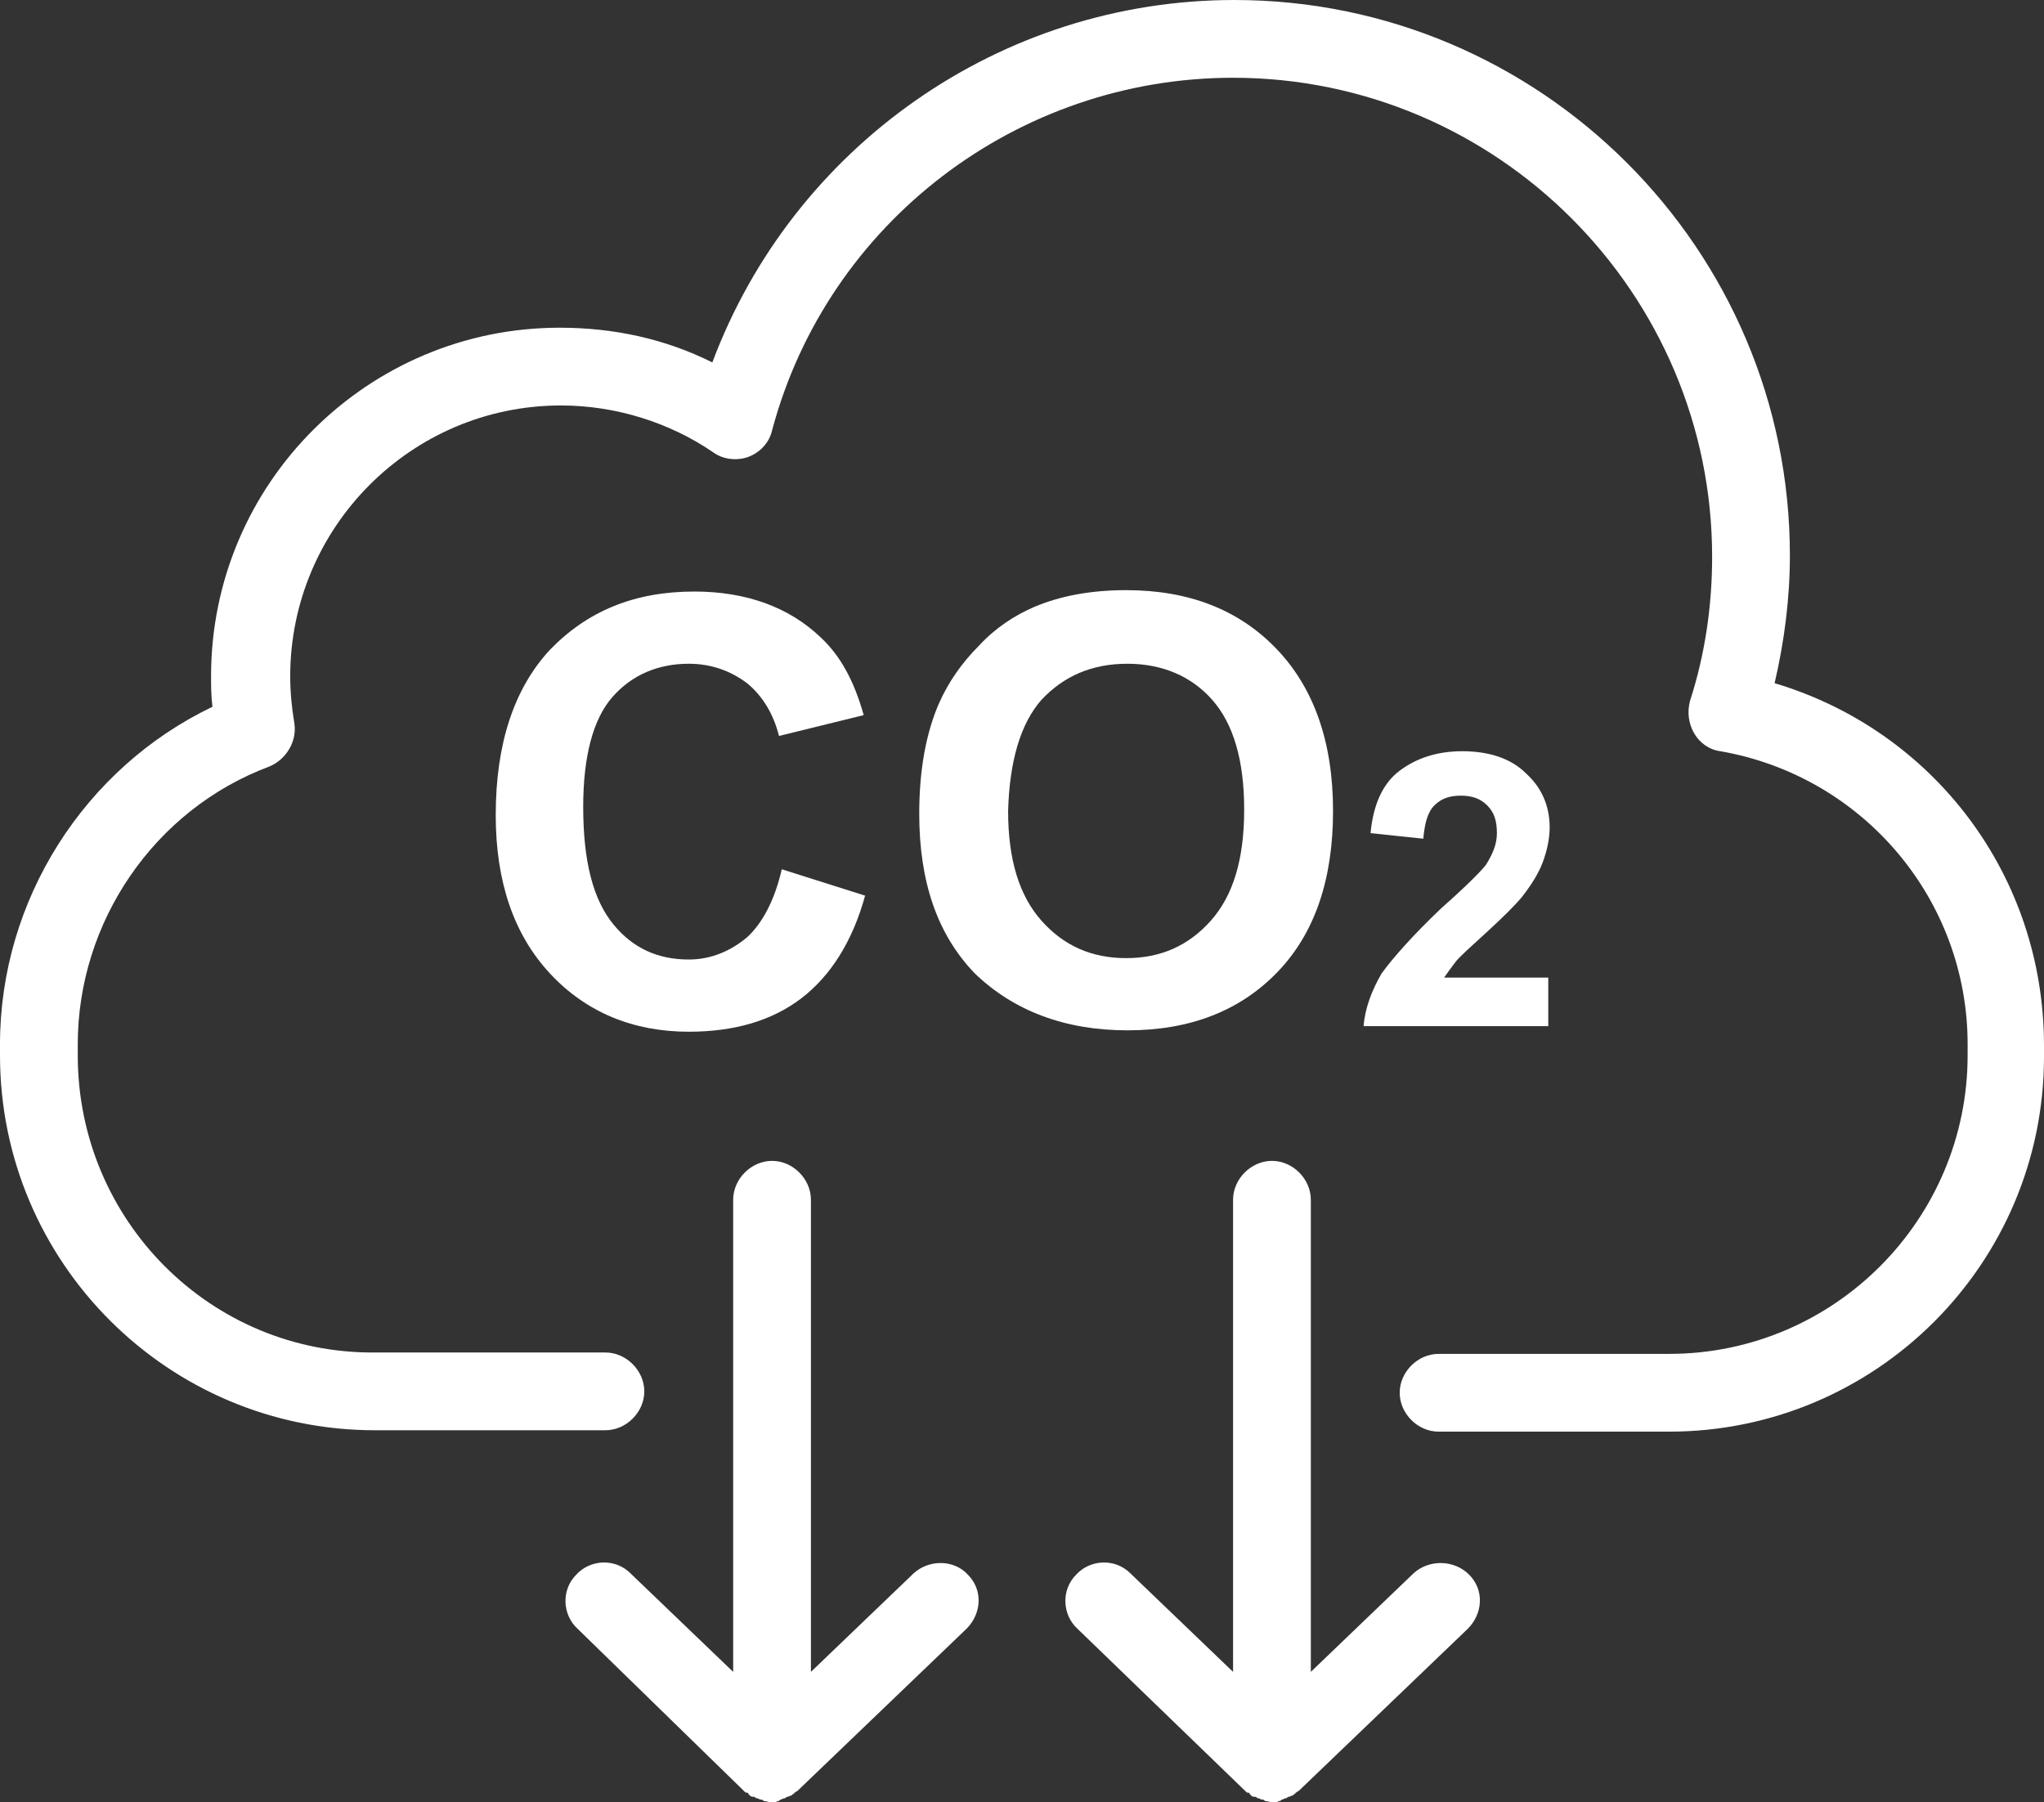
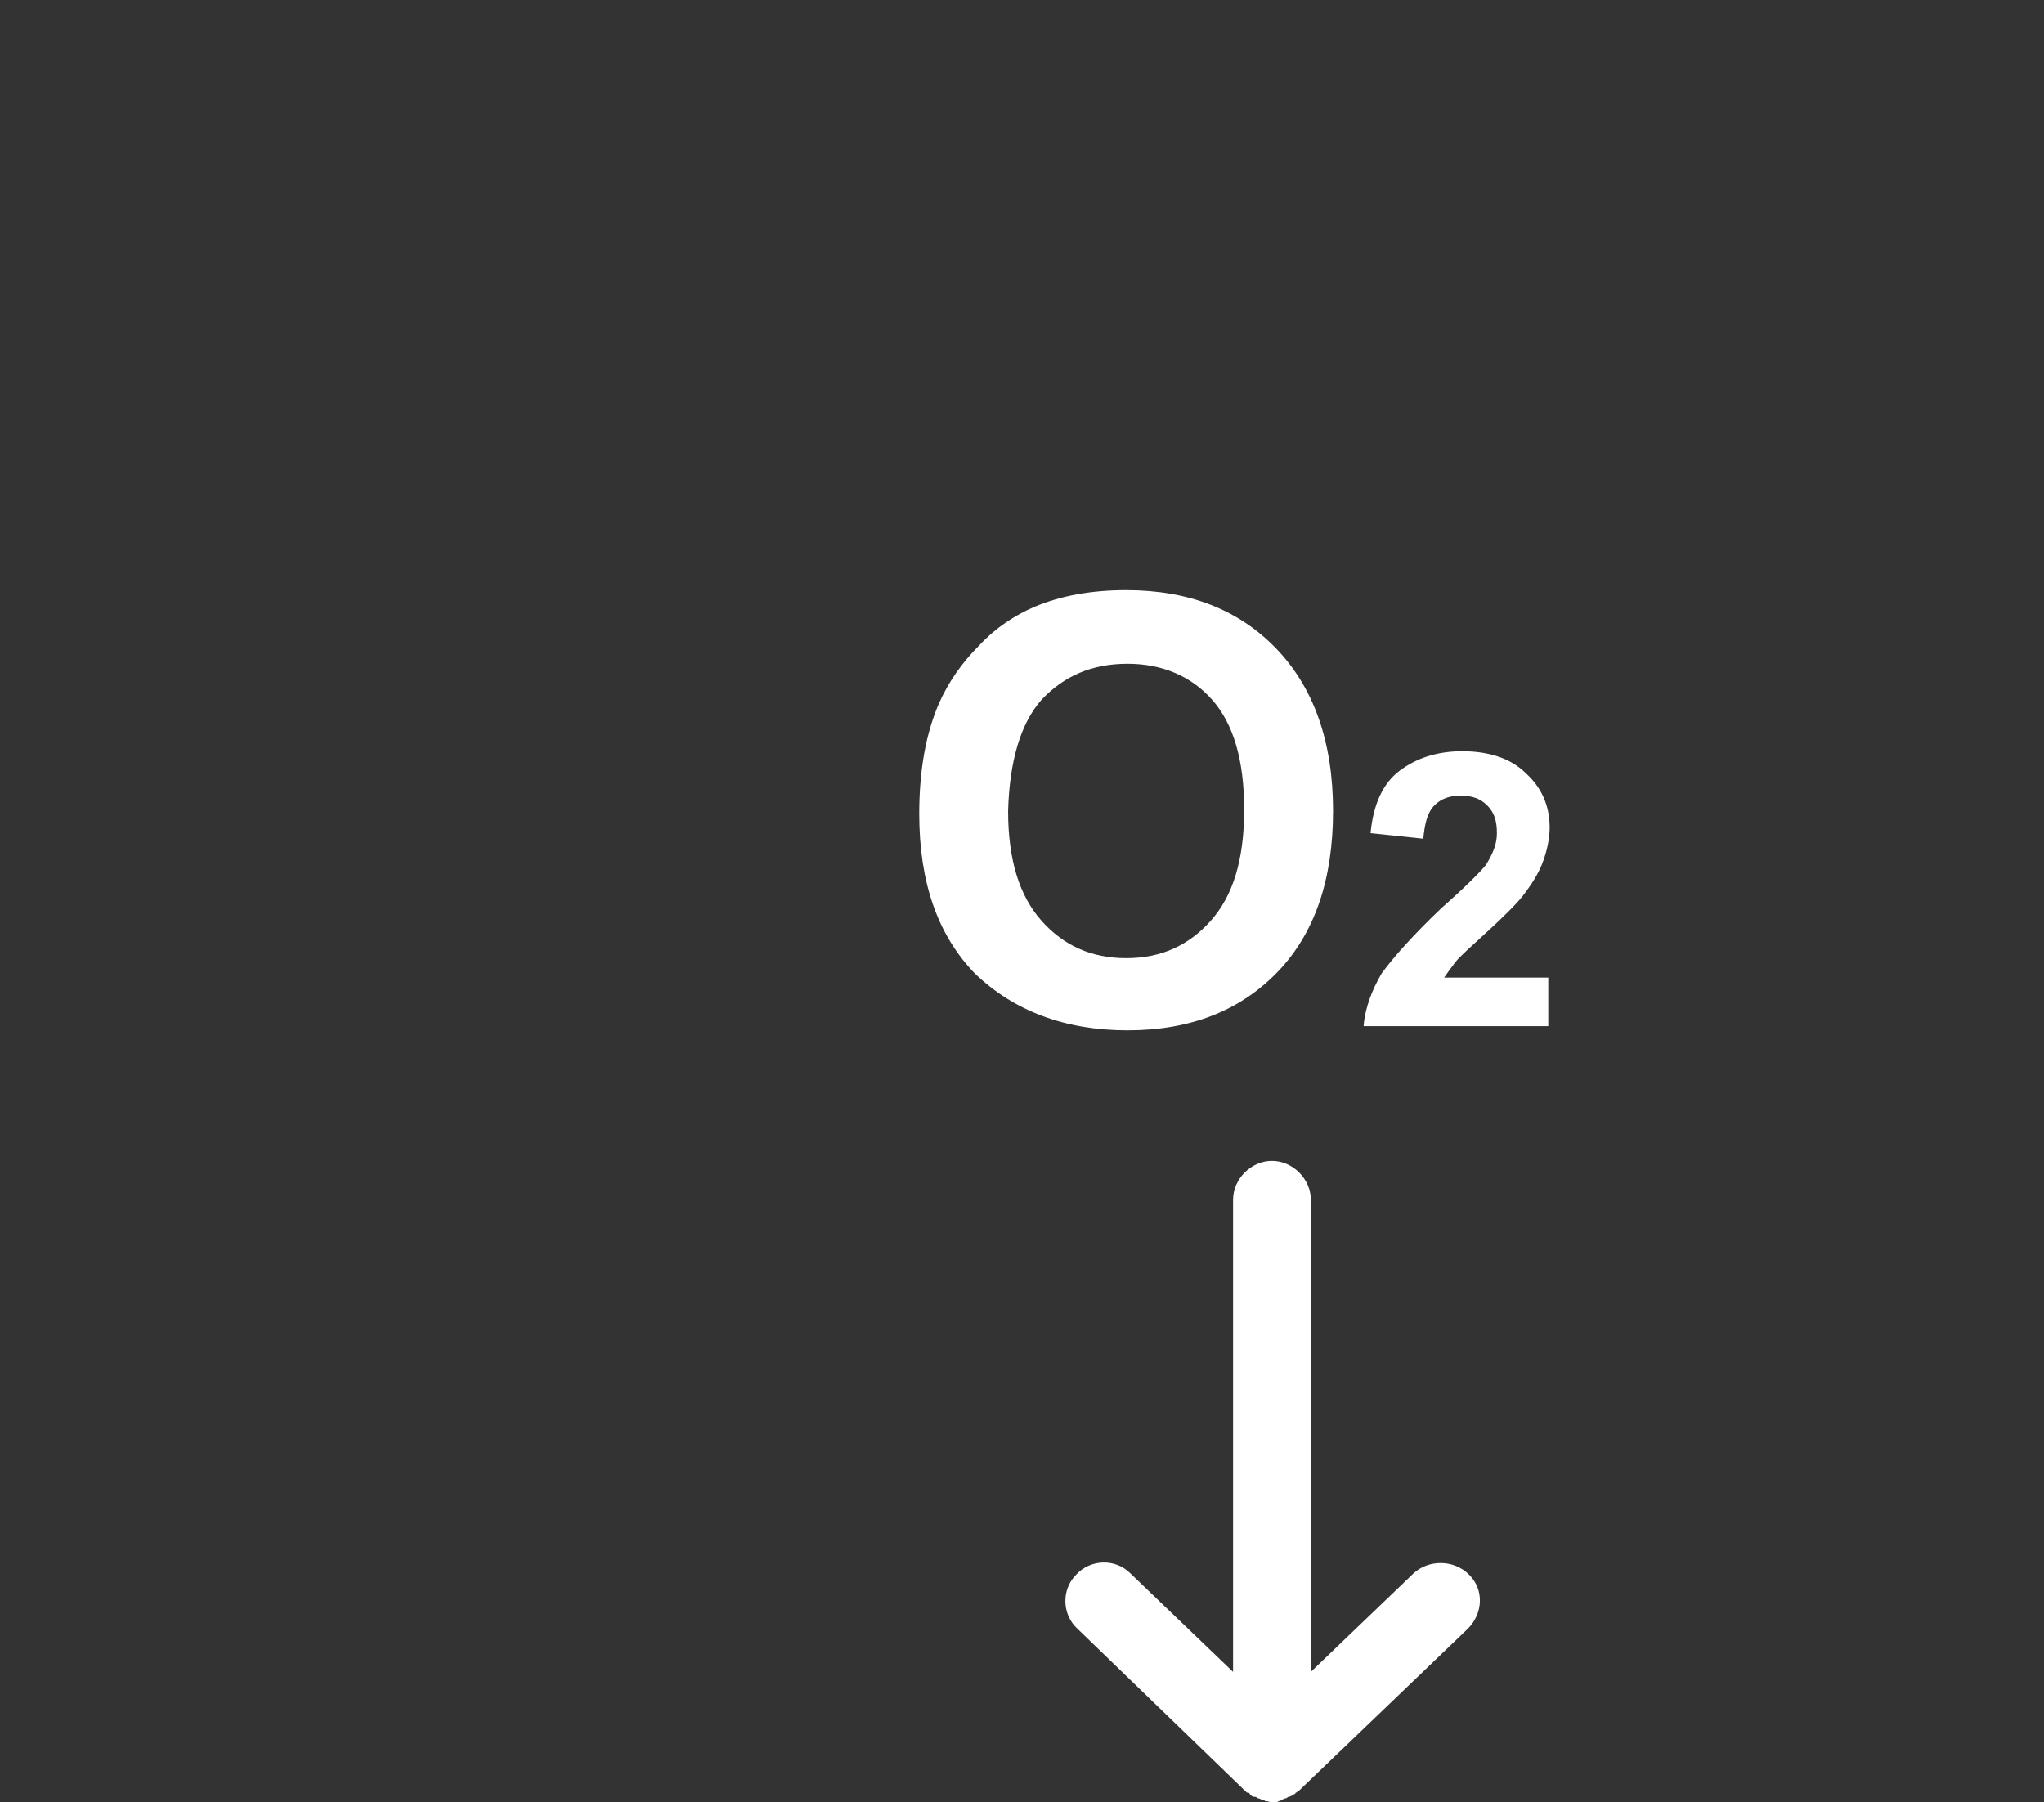
<svg xmlns="http://www.w3.org/2000/svg" version="1.1" id="Layer_1" x="0px" y="0px" viewBox="0 0 147.2 129.8" style="enable-background:new 0 0 147.2 129.8;" xml:space="preserve">
  <rect x="0" y="0" width="147.2" height="129.8" fill="#333333" stroke="none" />
  <style type="text/css">
	.st0{fill:#FFFFFF;}
</style>
  <g>
-     <path class="st0" d="M49.6,47.8c1.6,0,3,0.5,4.2,1.4c1.1,0.9,1.9,2.2,2.3,3.8l6.1-1.5c-0.7-2.5-1.7-4.3-3.1-5.6   c-2.3-2.2-5.4-3.3-9.1-3.3c-4.3,0-7.7,1.4-10.4,4.2c-2.6,2.8-3.9,6.8-3.9,11.9c0,4.8,1.3,8.6,3.9,11.4c2.6,2.8,6,4.2,10,4.2   c3.3,0,6-0.8,8.1-2.4c2.1-1.6,3.7-4.1,4.6-7.4l-6-1.9c-0.5,2.2-1.4,3.9-2.5,4.9c-1.2,1-2.6,1.6-4.2,1.6c-2.2,0-4-0.8-5.4-2.5   C42.7,64.8,42,62,42,58.1c0-3.6,0.7-6.3,2.1-7.9C45.5,48.6,47.4,47.8,49.6,47.8z" />
    <path class="st0" d="M81.2,74.2c4.5,0,8.1-1.4,10.8-4.2c2.7-2.8,4-6.7,4-11.6c0-5-1.4-8.9-4.1-11.7c-2.7-2.8-6.3-4.2-10.8-4.2   c-2.5,0-4.7,0.4-6.6,1.2c-1.4,0.6-2.8,1.5-4,2.8c-1.2,1.2-2.2,2.6-2.9,4.2c-0.9,2.1-1.4,4.7-1.4,7.9c0,4.9,1.3,8.7,4,11.5   C73,72.8,76.7,74.2,81.2,74.2z M75,50.4c1.6-1.7,3.6-2.6,6.2-2.6c2.5,0,4.6,0.9,6.1,2.6c1.5,1.7,2.3,4.3,2.3,7.9   c0,3.6-0.8,6.2-2.4,8c-1.6,1.8-3.6,2.7-6.1,2.7c-2.5,0-4.5-0.9-6.1-2.7c-1.6-1.8-2.4-4.4-2.4-7.9C72.7,54.8,73.5,52.1,75,50.4z" />
    <path class="st0" d="M103.8,65.4c-2.1,2-3.5,3.6-4.3,4.7c-0.7,1.2-1.2,2.5-1.3,3.8h13.3v-3.5H104c0.2-0.3,0.5-0.7,0.8-1.1   c0.3-0.4,1.1-1.1,2.3-2.2c1.2-1.1,2-1.9,2.5-2.5c0.7-0.9,1.2-1.7,1.5-2.5c0.3-0.8,0.5-1.7,0.5-2.5c0-1.6-0.6-2.9-1.7-3.9   c-1.1-1.1-2.7-1.6-4.6-1.6c-1.8,0-3.3,0.5-4.5,1.4c-1.2,0.9-1.9,2.4-2.1,4.5l3.8,0.4c0.1-1.1,0.3-1.9,0.8-2.4   c0.5-0.5,1.1-0.7,1.9-0.7c0.8,0,1.4,0.2,1.9,0.7c0.5,0.5,0.7,1.1,0.7,2c0,0.8-0.3,1.5-0.8,2.3C106.6,62.8,105.5,63.9,103.8,65.4z" />
-     <path class="st0" d="M127.8,49.2c0.7-3,1.1-6.1,1.1-9.2c0-22.1-18-40-40-40C72,0,57.1,10.6,51.3,26.1c-3.4-1.7-7.1-2.5-11-2.5   c-13.8,0-25.1,11.2-25.1,25.1c0,0.7,0,1.4,0.1,2.2C6.1,55.3,0,64.8,0,75.2V76c0,14.9,12.1,27,27,27h16.6c1.5,0,2.8-1.3,2.8-2.8   c0-1.5-1.3-2.8-2.8-2.8H27C15.2,97.5,5.6,87.9,5.6,76v-0.8c0-8.8,5.5-16.9,13.8-20c1.2-0.5,2-1.8,1.8-3.1c-0.2-1.2-0.3-2.3-0.3-3.4   c0-10.7,8.7-19.5,19.5-19.5c3.9,0,7.8,1.2,11,3.4c0.7,0.5,1.7,0.6,2.5,0.3c0.8-0.3,1.5-1,1.7-1.9C59.6,16,73.3,5.6,88.8,5.6   c19,0,34.5,15.5,34.5,34.5c0,3.5-0.5,7-1.6,10.4c-0.2,0.8-0.1,1.6,0.3,2.3c0.4,0.7,1.1,1.2,1.9,1.3c10.3,1.8,17.8,10.7,17.8,21.1   V76c0,11.8-9.6,21.5-21.5,21.5h-16.6c-1.5,0-2.8,1.3-2.8,2.8c0,1.5,1.3,2.8,2.8,2.8h16.6c14.9,0,27-12.1,27-27v-0.8   C147.2,63,139.2,52.6,127.8,49.2z" />
-     <path class="st0" d="M65.8,113.3l-7.4,7.1v-34c0-1.5-1.3-2.8-2.8-2.8c-1.5,0-2.8,1.3-2.8,2.8v34l-7.4-7.1c-1.1-1.1-2.9-1-3.9,0.1   c-1.1,1.1-1,2.9,0.1,3.9L53.6,129c0.1,0.1,0.1,0.1,0.2,0.1c0,0,0.1,0,0.1,0.1c0,0,0.1,0.1,0.1,0.1c0,0,0,0,0,0   c0.1,0.1,0.2,0.1,0.3,0.1c0.1,0,0.1,0.1,0.2,0.1c0,0,0,0,0,0c0.1,0,0.2,0.1,0.3,0.1c0.1,0,0.1,0,0.2,0.1c0,0,0,0,0,0   c0.2,0,0.4,0.1,0.5,0.1c0,0,0,0,0,0c0,0,0,0,0,0c0,0,0,0,0,0s0,0,0,0c0.2,0,0.4,0,0.5-0.1c0,0,0,0,0,0c0.1,0,0.1,0,0.2-0.1   c0.1,0,0.2-0.1,0.3-0.1c0,0,0,0,0,0c0.1,0,0.1-0.1,0.2-0.1c0.1,0,0.2-0.1,0.3-0.1c0,0,0,0,0,0c0,0,0.1-0.1,0.1-0.1   c0,0,0.1,0,0.1-0.1c0.1,0,0.1-0.1,0.2-0.1l12.2-11.7c1.1-1.1,1.2-2.8,0.1-3.9C68.7,112.3,66.9,112.3,65.8,113.3z" />
    <path class="st0" d="M101.8,113.3l-7.4,7.1v-34c0-1.5-1.3-2.8-2.8-2.8s-2.8,1.3-2.8,2.8v34l-7.4-7.1c-1.1-1.1-2.9-1-3.9,0.1   c-1.1,1.1-1,2.9,0.1,3.9L89.7,129c0.1,0.1,0.1,0.1,0.2,0.1c0,0,0.1,0,0.1,0.1c0,0,0.1,0.1,0.1,0.1c0,0,0,0,0,0   c0.1,0.1,0.2,0.1,0.3,0.1c0.1,0,0.1,0.1,0.2,0.1c0,0,0,0,0,0c0.1,0,0.2,0.1,0.3,0.1c0.1,0,0.1,0,0.2,0.1c0,0,0,0,0,0   c0.2,0,0.4,0.1,0.5,0.1c0,0,0,0,0,0c0,0,0,0,0,0s0,0,0,0c0,0,0,0,0,0c0.2,0,0.4,0,0.5-0.1c0,0,0,0,0,0c0.1,0,0.1,0,0.2-0.1   c0.1,0,0.2-0.1,0.3-0.1c0,0,0,0,0,0c0.1,0,0.1-0.1,0.2-0.1c0.1,0,0.2-0.1,0.3-0.1c0,0,0,0,0,0c0,0,0.1-0.1,0.1-0.1   c0,0,0.1,0,0.1-0.1c0.1,0,0.1-0.1,0.2-0.1l12.2-11.7c1.1-1.1,1.2-2.8,0.1-3.9C104.7,112.3,102.9,112.3,101.8,113.3z" />
  </g>
</svg>